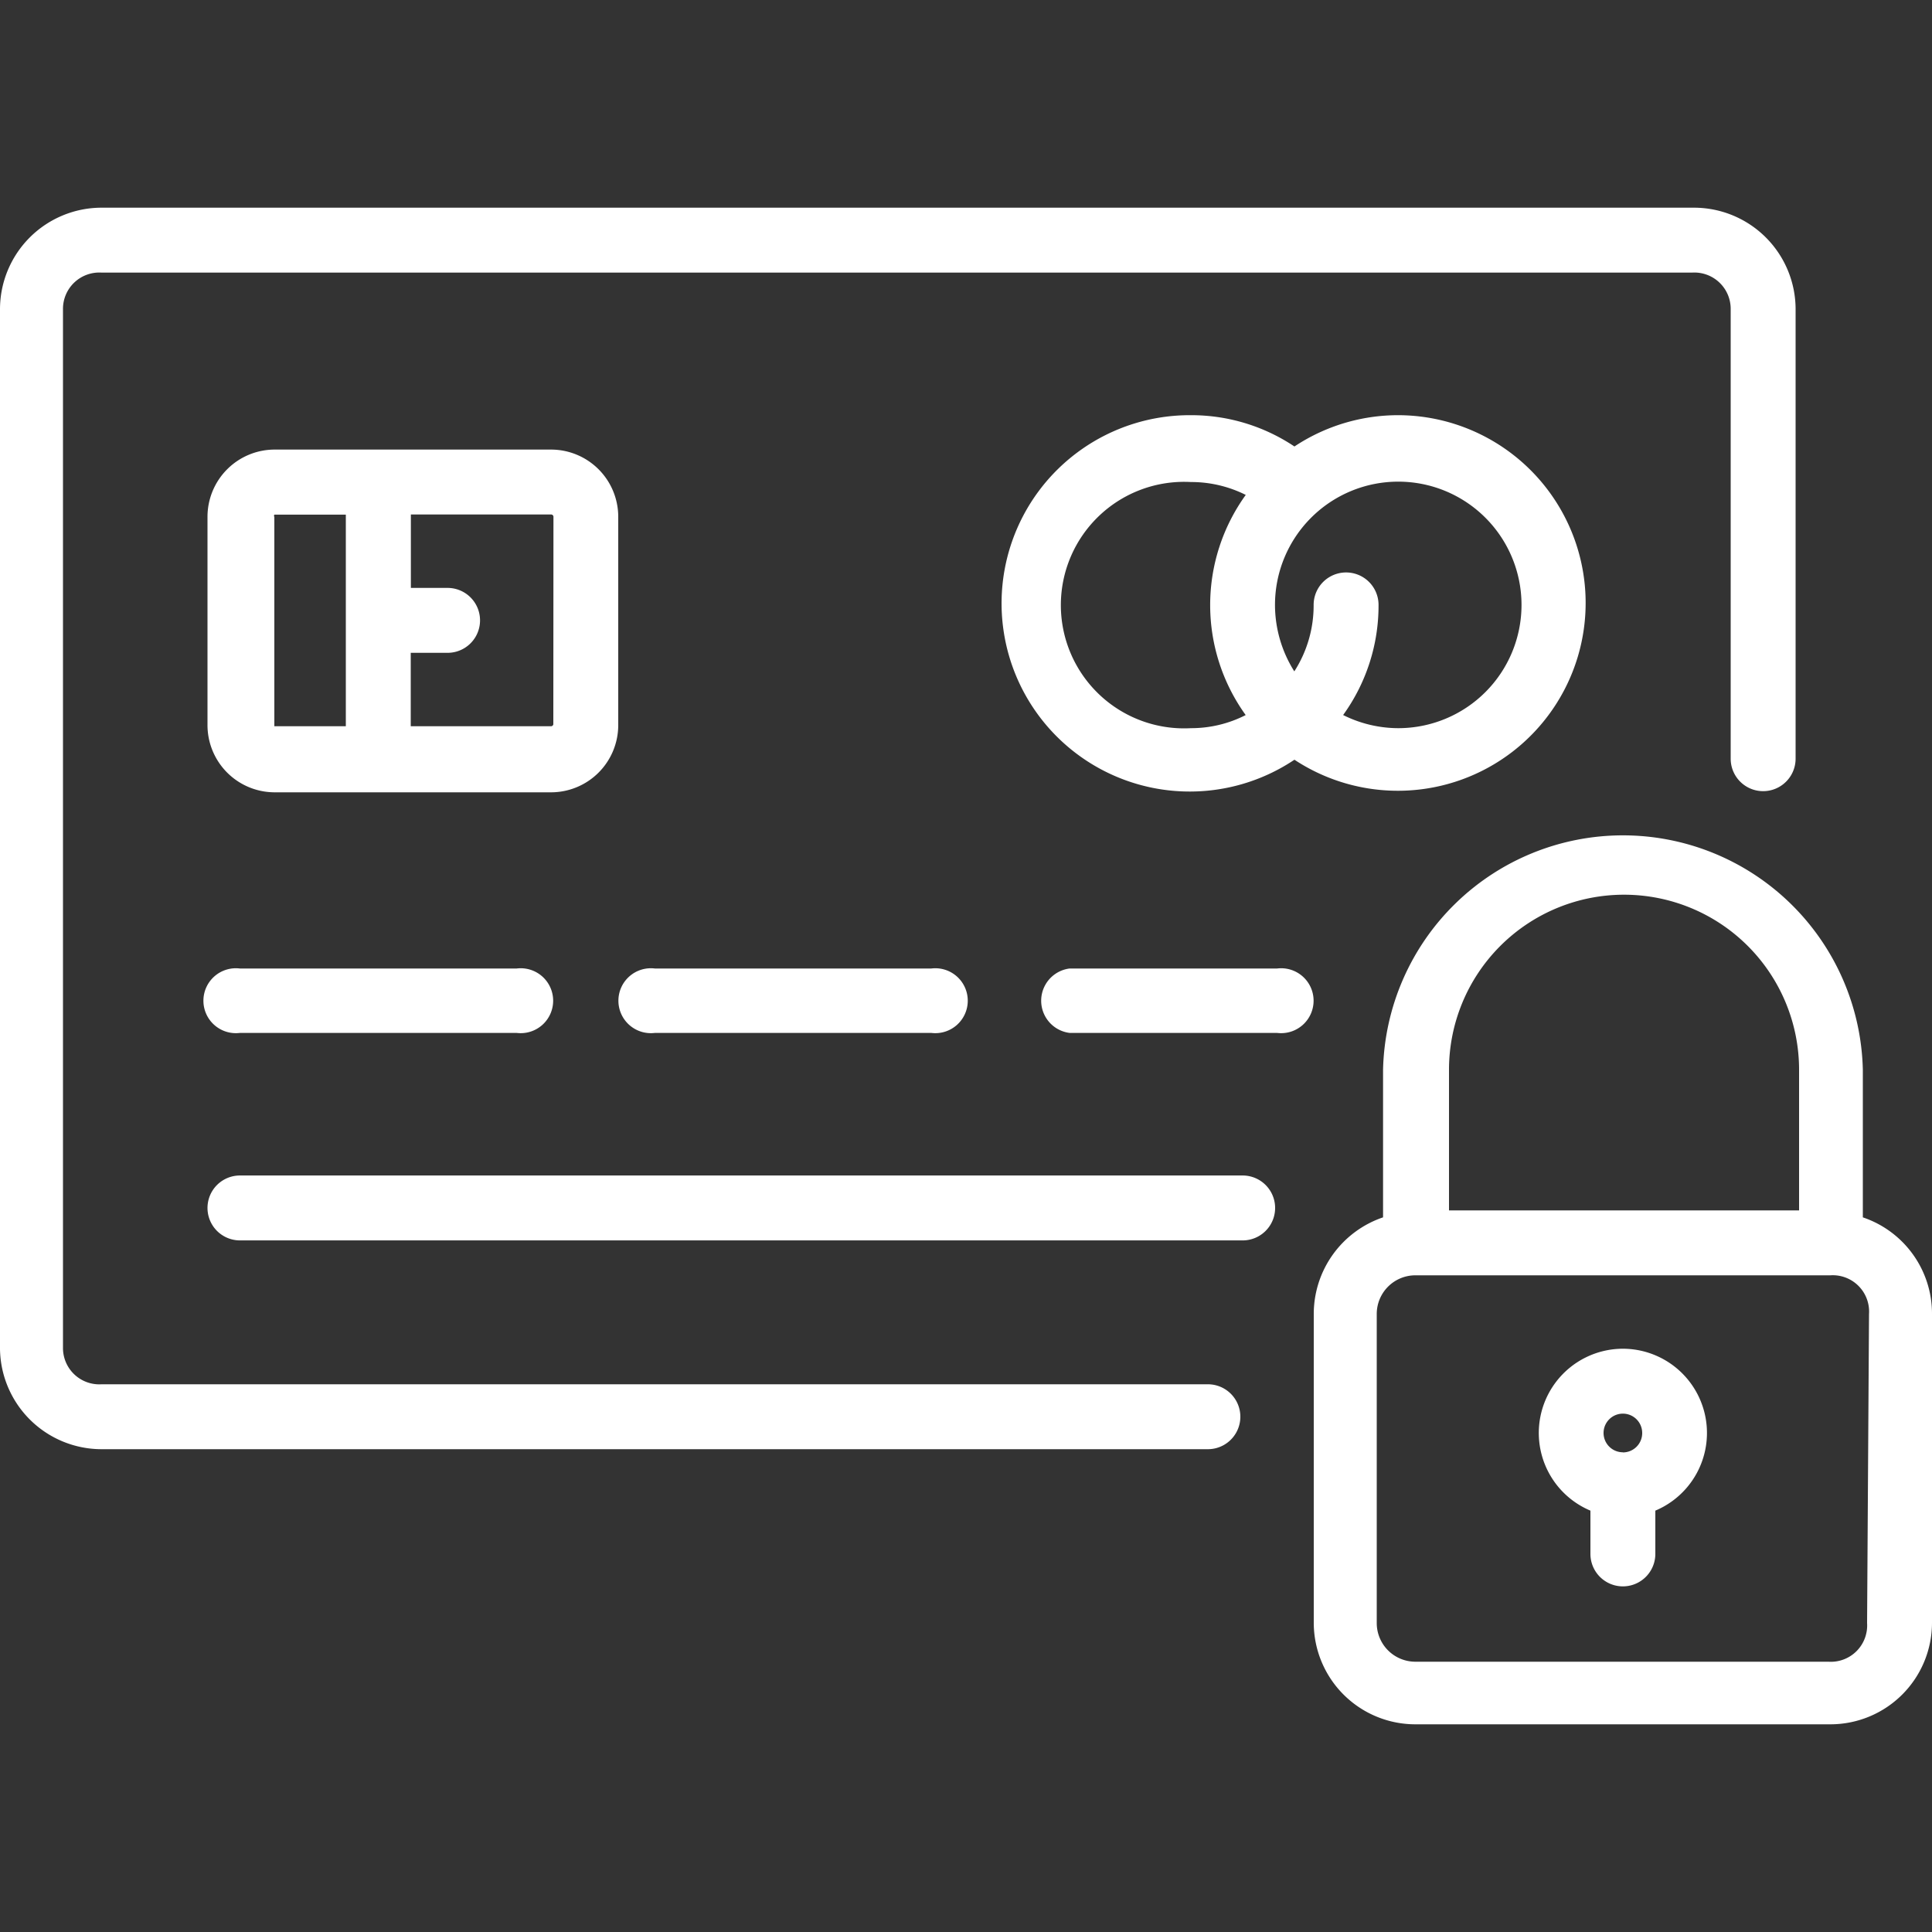
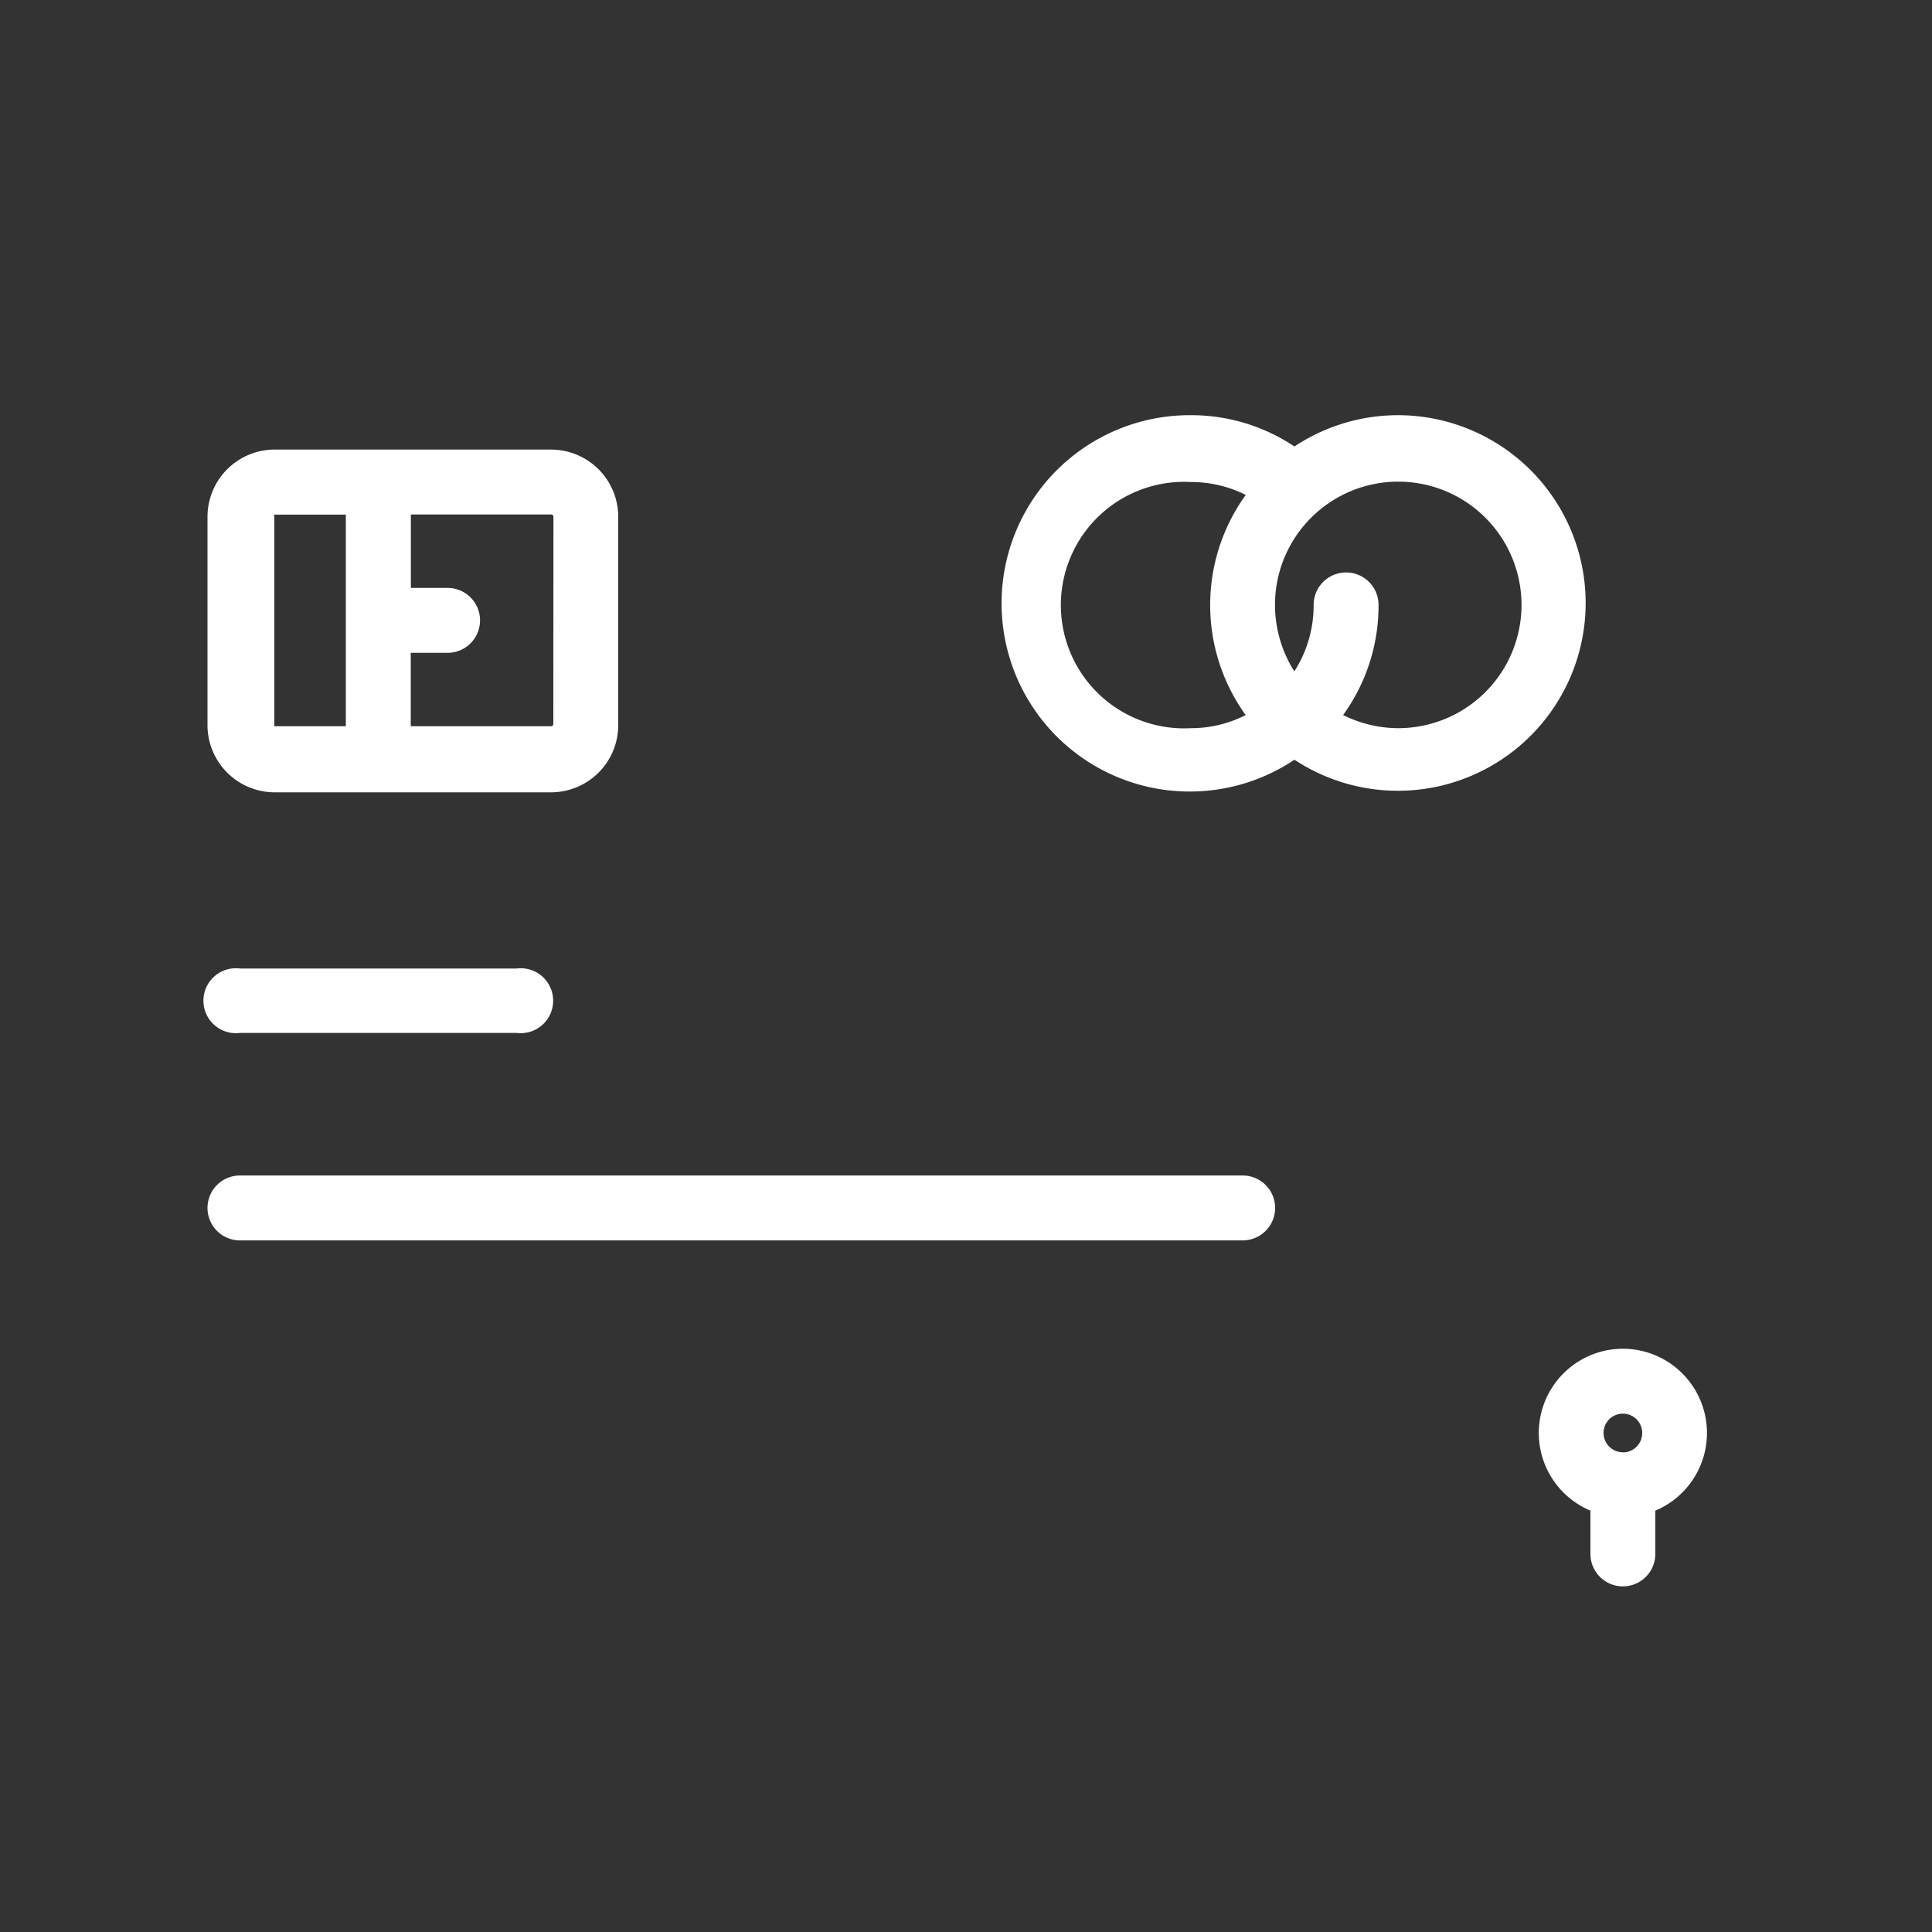
<svg xmlns="http://www.w3.org/2000/svg" width="60" height="60" viewBox="0 0 60 60">
  <rect x="0" y="0" width="60" height="60" fill="#333333" stroke="none" />
  <defs>
    <style>.a{fill:#fff;}.b{fill:none;}</style>
  </defs>
  <g transform="translate(-3 -2.994)">
-     <path class="a" d="M55.548,9.444H6.156A3.156,3.156,0,0,0,3,12.6V44.808A3.156,3.156,0,0,0,6.156,48H40.512a1.008,1.008,0,0,0,0-2.016H6.156a1.128,1.128,0,0,1-1.2-1.14V12.6a1.128,1.128,0,0,1,1.2-1.14H55.548a1.128,1.128,0,0,1,1.2,1.14V26.556a1.008,1.008,0,1,0,2.016,0V12.6a3.156,3.156,0,0,0-3.156-3.156Zm0,0" />
    <path class="a" d="M20.112,16.956H11.52a2.088,2.088,0,0,0-2.076,2.088v6.444A2.088,2.088,0,0,0,11.52,27.6h8.592A2.088,2.088,0,0,0,22.2,25.524v-6.48A2.088,2.088,0,0,0,20.112,16.956ZM13.74,25.548H11.52v-6.5a.072.072,0,0,1,0-.072h2.22Zm6.444-.06a.072.072,0,0,1-.072.06H15.756v-2.28H16.9a1.008,1.008,0,0,0,0-2.016h-1.14v-2.28h4.356a.072.072,0,0,1,.072.072Zm0,0" />
    <path class="a" d="M46.428,15.888a5.82,5.82,0,0,0-3.228.972,5.76,5.76,0,0,0-3.216-.972,5.844,5.844,0,1,0,3.216,10.7,5.832,5.832,0,1,0,3.228-10.7ZM41.688,25.2a3.72,3.72,0,0,1-1.7.408,3.828,3.828,0,1,1,0-7.644,3.78,3.78,0,0,1,1.7.4,5.844,5.844,0,0,0,0,6.84Zm4.74.408a3.84,3.84,0,0,1-1.716-.408,5.8,5.8,0,0,0,1.1-3.42,1.008,1.008,0,1,0-2.016,0,3.78,3.78,0,0,1-.6,2.064,3.876,3.876,0,0,1-.6-2.064,3.828,3.828,0,1,1,3.828,3.828Zm0,0" />
    <path class="a" d="M19.044,33.072H10.452a1.008,1.008,0,1,0,0,2h8.592a1.008,1.008,0,1,0,0-2Zm0,0" />
    <path class="a" d="M41.592,39.5H10.452a1.008,1.008,0,1,0,0,2.016h31.14a1.008,1.008,0,0,0,0-2.016Zm0,0" />
-     <path class="a" d="M31.92,33.072H23.34a1.008,1.008,0,1,0,0,2h8.58a1.008,1.008,0,1,0,0-2Zm0,0" />
-     <path class="a" d="M42.66,33.072H36.216a1.008,1.008,0,0,0,0,2H42.66a1.008,1.008,0,1,0,0-2Zm0,0" />
-     <path class="a" d="M60.852,40.8V36.216a7.452,7.452,0,0,0-14.9,0V40.8A3.168,3.168,0,0,0,43.8,43.788v9.6a3.156,3.156,0,0,0,3.156,3.156H59.844A3.156,3.156,0,0,0,63,53.4V43.8a3.156,3.156,0,0,0-2.148-3ZM48,36.216a5.436,5.436,0,0,1,10.872,0v4.368H48ZM60.984,53.4a1.128,1.128,0,0,1-1.2,1.2H46.956a1.2,1.2,0,0,1-1.2-1.2V43.8a1.2,1.2,0,0,1,1.2-1.2H59.844a1.128,1.128,0,0,1,1.2,1.2Zm0,0" />
    <path class="a" d="M53.4,44.88a2.616,2.616,0,0,0-1.008,5.028v1.344a1.008,1.008,0,0,0,2.016,0V49.908A2.616,2.616,0,0,0,53.4,44.88Zm0,3.216a.6.6,0,1,1,.6-.6A.6.6,0,0,1,53.4,48.1Zm0,0" />
  </g>
-   <rect class="b" width="60" height="60" />
</svg>